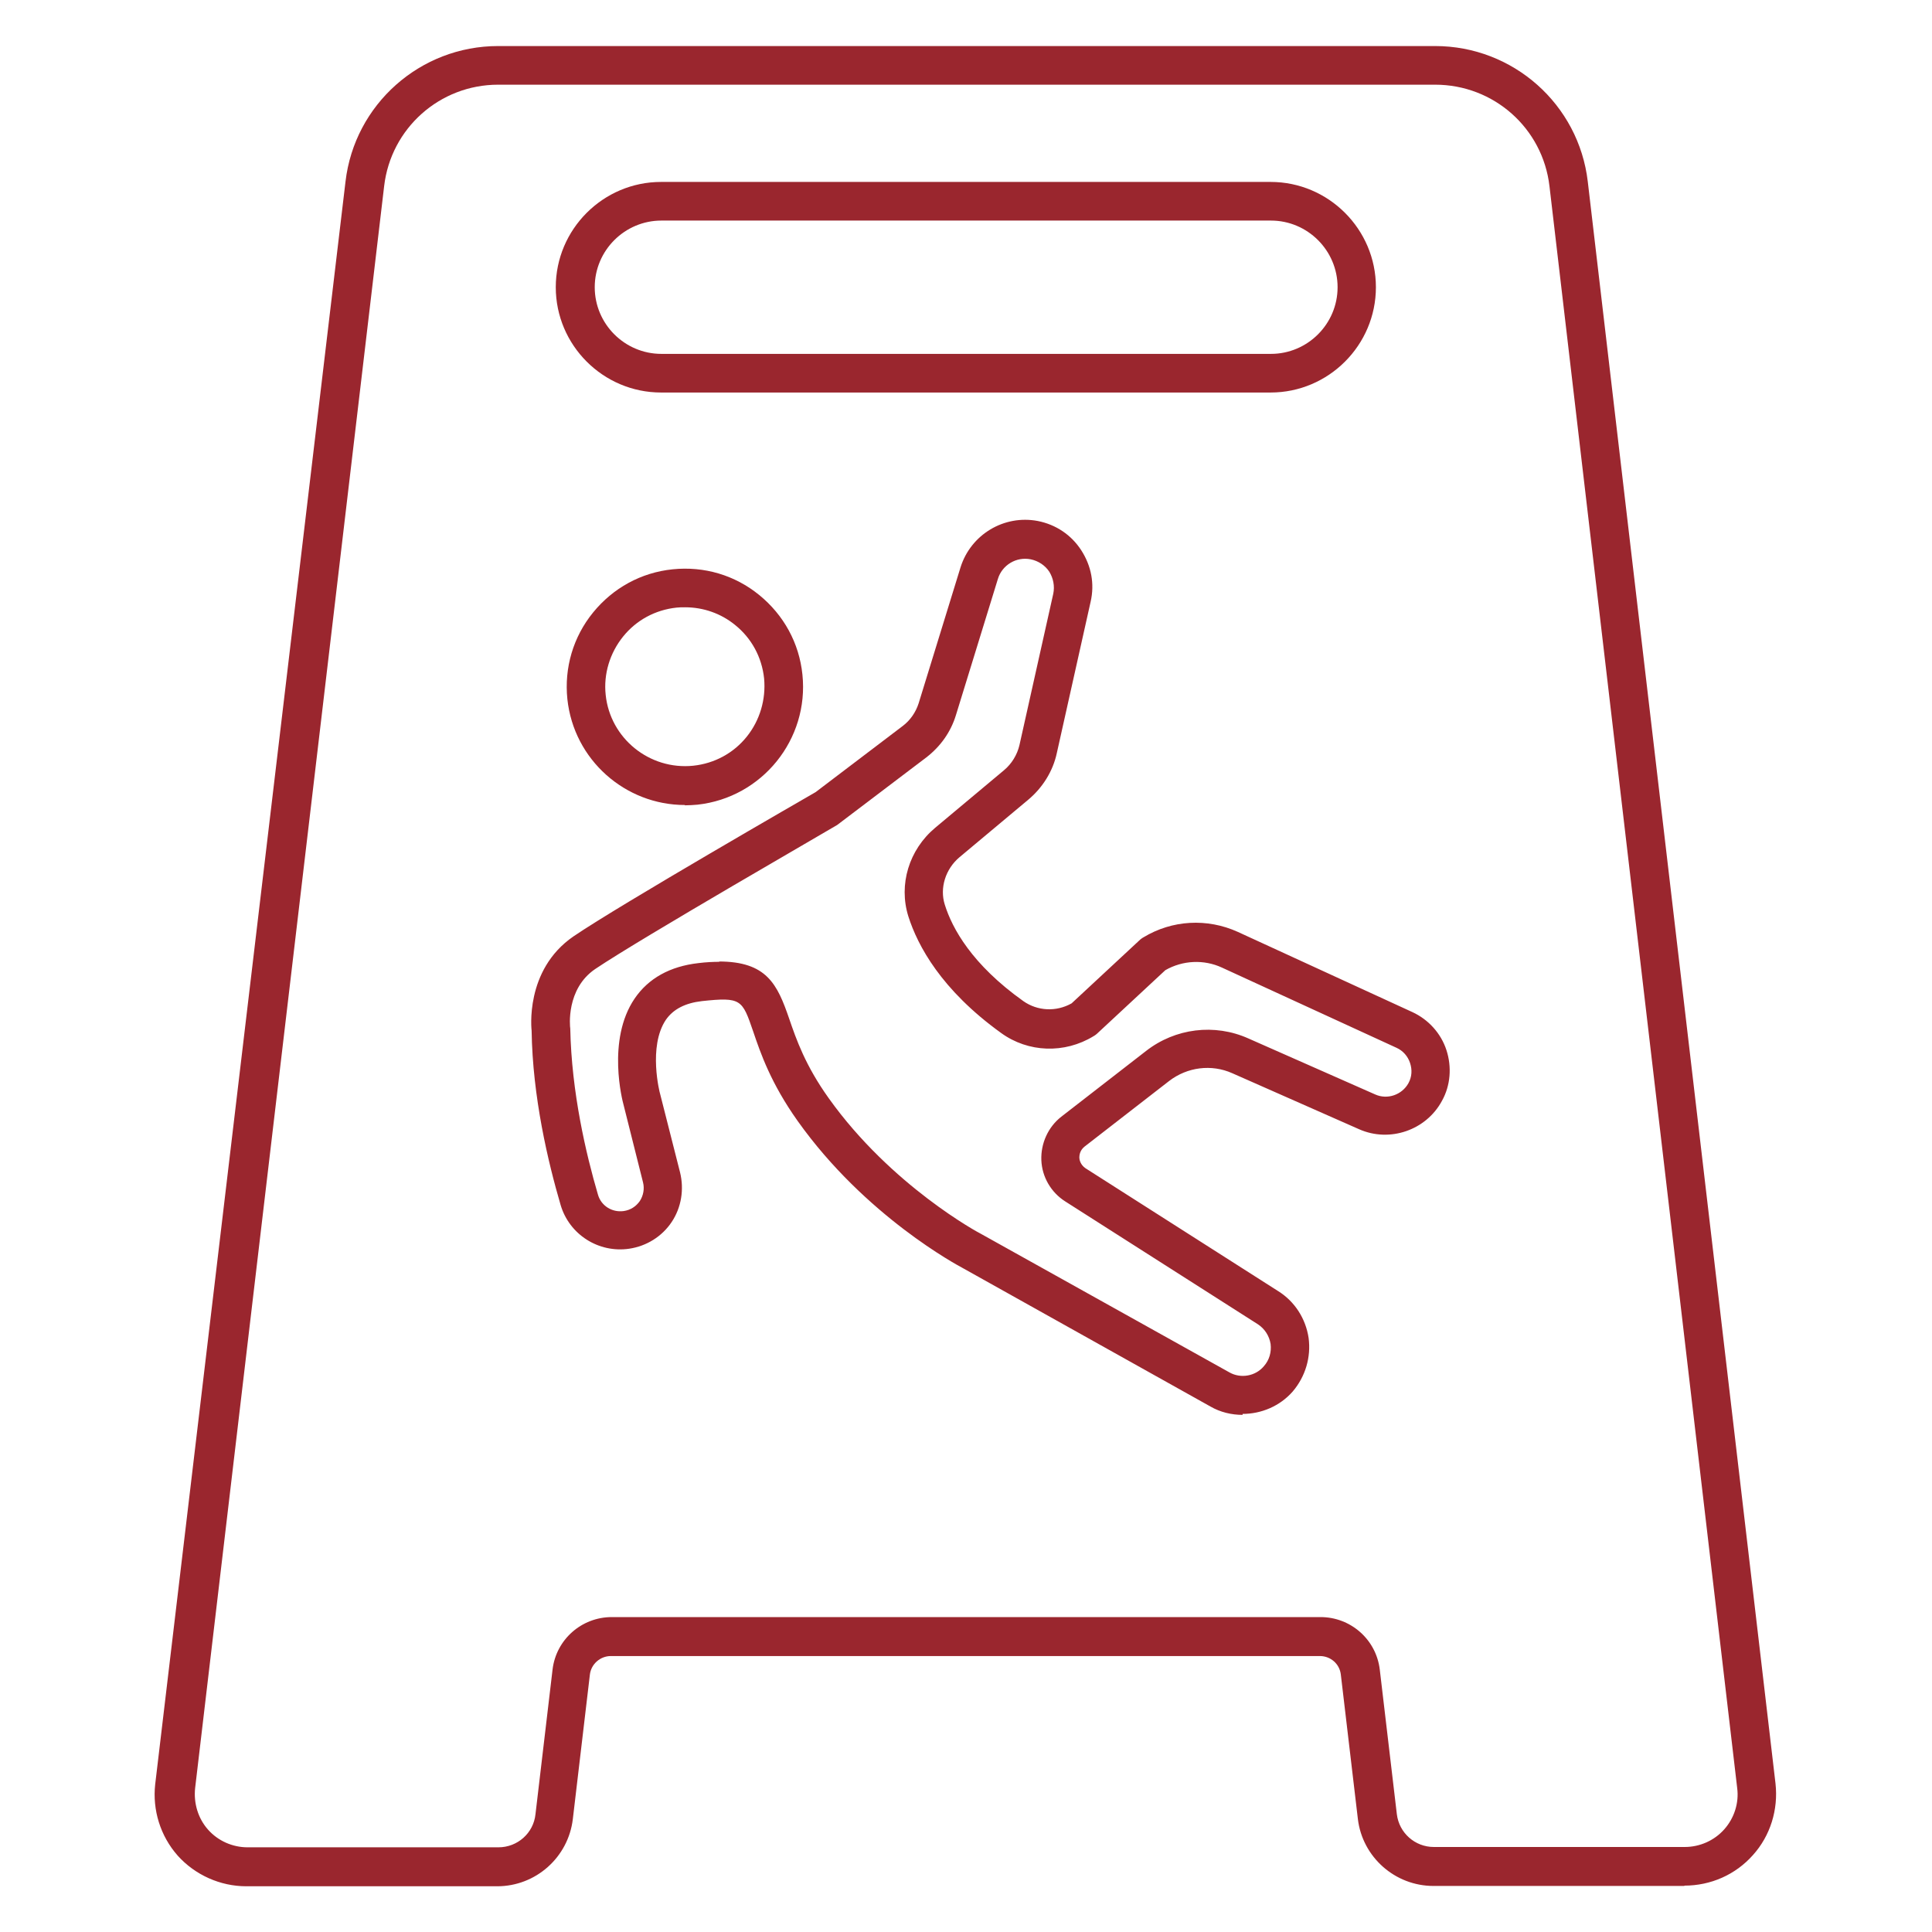
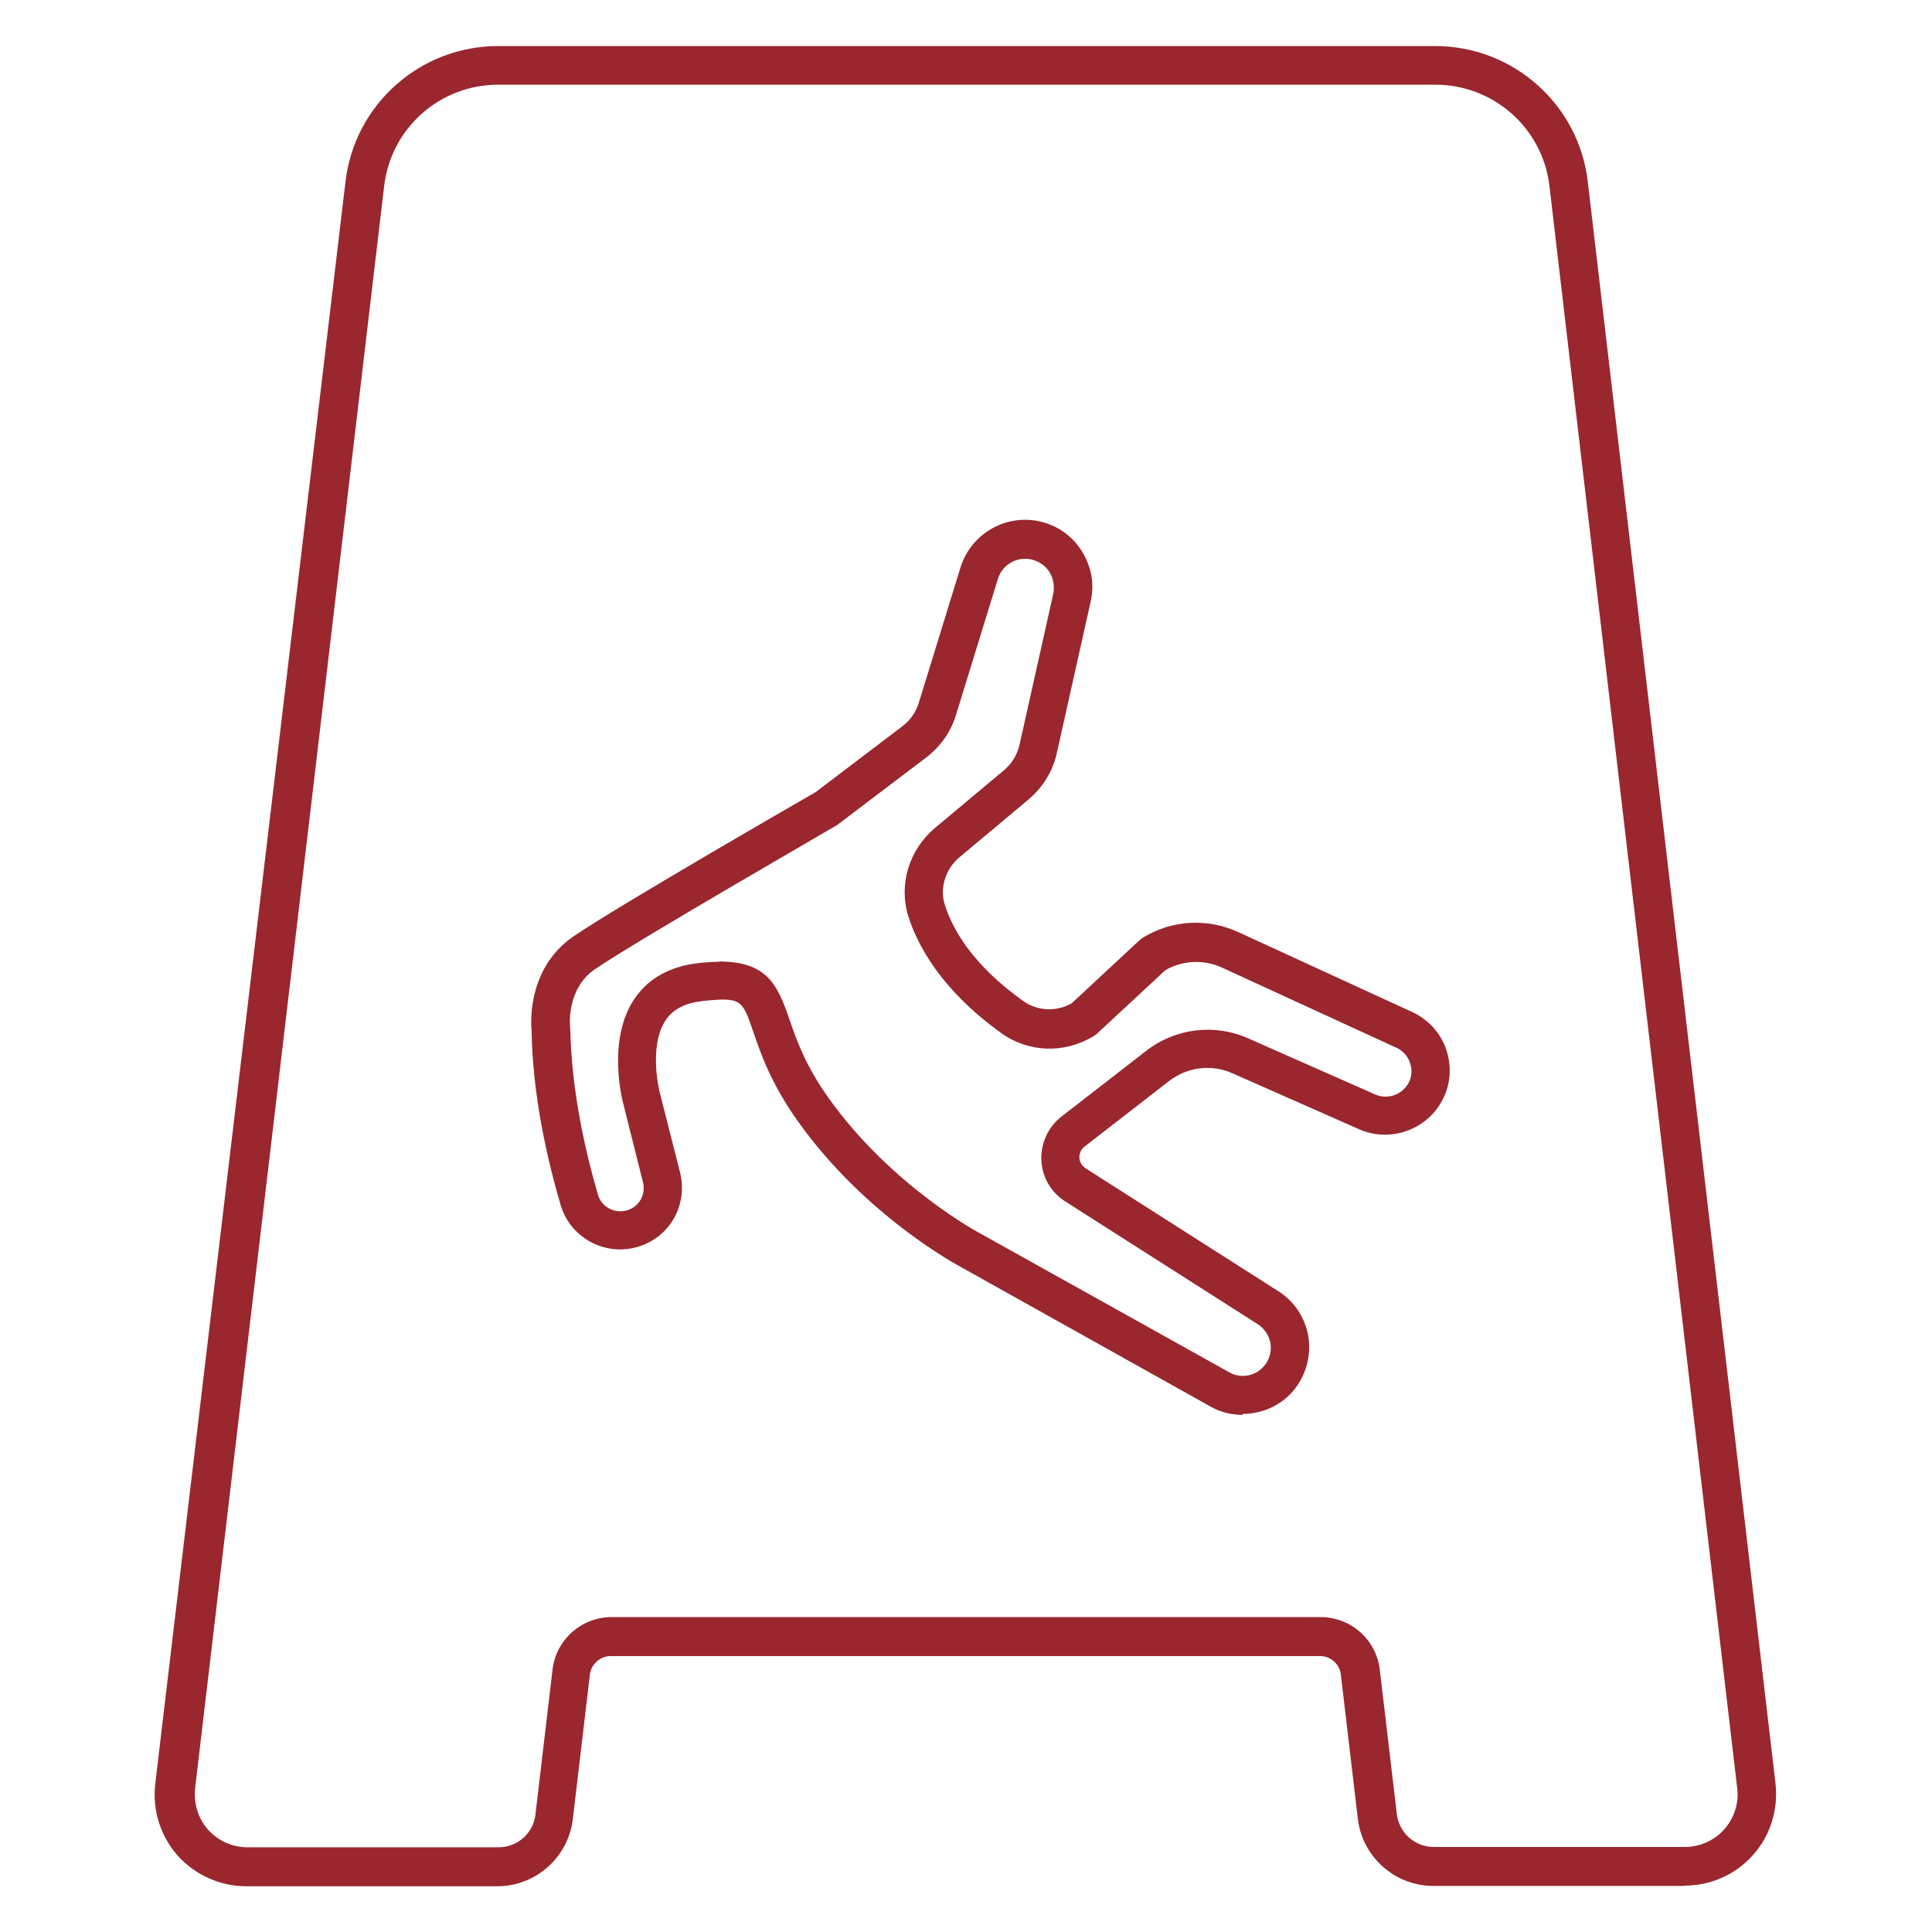
<svg xmlns="http://www.w3.org/2000/svg" id="Capa_1" data-name="Capa 1" width="60" height="60" version="1.1" viewBox="0 0 60 60">
  <defs>
    <style>
      .cls-1 {
        fill: #9a262e;
        stroke-width: 0px;
      }
    </style>
  </defs>
  <g>
    <path class="cls-1" d="M38.59,43.94c-.34,0-.69-.08-1-.26l-7.71-4.31c-.11-.06-3-1.59-5.11-4.56-.83-1.17-1.15-2.1-1.38-2.78-.34-.99-.37-1.07-1.59-.94-.52.06-.89.25-1.12.58-.56.83-.19,2.28-.18,2.3l.62,2.44c.13.53.04,1.09-.26,1.54-.3.45-.78.75-1.32.83-.95.14-1.86-.44-2.13-1.36-.39-1.33-.87-3.35-.9-5.41,0-.01-.23-1.88,1.3-2.93,1.47-1,7.28-4.34,7.52-4.48l2.7-2.05c.24-.18.41-.43.5-.71l1.3-4.22c.32-1.02,1.35-1.64,2.4-1.44.56.11,1.04.43,1.35.91.31.48.42,1.04.29,1.6l-1.05,4.7c-.12.56-.44,1.07-.88,1.44l-2.14,1.79c-.44.37-.62.96-.46,1.47.23.74.84,1.86,2.44,3,.44.31,1.02.34,1.5.07l2.13-1.98s.06-.05.1-.07c.89-.54,1.98-.6,2.93-.17l5.42,2.49c.5.23.89.66,1.06,1.18.17.52.13,1.1-.14,1.58-.49.91-1.62,1.3-2.57.88l-3.94-1.74c-.65-.29-1.4-.19-1.96.24l-2.63,2.04c-.15.12-.16.28-.16.34,0,.06.03.22.19.33l5.99,3.82c.51.32.85.85.94,1.45.08.6-.1,1.2-.49,1.66-.4.46-.98.7-1.56.7ZM22.32,29.86c1.49,0,1.82.7,2.19,1.78.22.64.5,1.45,1.23,2.47,1.94,2.72,4.68,4.19,4.71,4.2l7.73,4.31c.35.2.81.12,1.07-.19.17-.19.24-.44.21-.69-.04-.25-.18-.47-.39-.61l-5.99-3.82c-.44-.28-.72-.76-.74-1.28-.02-.52.21-1.03.62-1.35l2.63-2.04c.91-.71,2.13-.86,3.18-.39l3.94,1.74c.38.17.83.01,1.03-.35.11-.2.12-.42.05-.63-.07-.21-.22-.38-.42-.47h0l-5.42-2.49c-.56-.26-1.22-.23-1.76.08l-2.13,1.98s-.06.05-.1.07c-.9.55-2.03.51-2.87-.1-1.86-1.34-2.59-2.71-2.88-3.62-.31-.99.02-2.07.83-2.75l2.14-1.79c.24-.2.41-.48.48-.78l1.05-4.7c.05-.24,0-.48-.12-.68-.13-.2-.34-.34-.58-.39-.45-.09-.89.18-1.02.61l-1.3,4.22c-.16.53-.48.98-.92,1.32l-2.77,2.1c-.12.08-6.07,3.5-7.51,4.47-.92.62-.79,1.8-.78,1.85.04,1.99.49,3.9.86,5.16.1.35.44.56.8.51.21-.03.38-.14.5-.31.11-.17.15-.38.1-.58l-.61-2.43c-.02-.07-.53-1.99.35-3.28.43-.63,1.1-1,1.98-1.1.24-.03.46-.04.66-.04Z" />
-     <path class="cls-1" d="M21.27,25c-1.85,0-3.45-1.4-3.65-3.29-.1-.97.18-1.93.8-2.69s1.49-1.24,2.47-1.34c.98-.1,1.93.18,2.69.8.76.62,1.24,1.49,1.34,2.47.21,2.01-1.25,3.82-3.26,4.04h0c-.13.01-.26.02-.39.02ZM21.59,24.38h0,0ZM21.27,18.86c-.09,0-.18,0-.26.01-.66.07-1.25.39-1.66.9s-.61,1.16-.54,1.81c.14,1.35,1.36,2.34,2.72,2.2h0c.66-.07,1.25-.39,1.66-.9.41-.51.6-1.16.54-1.81-.07-.66-.39-1.25-.9-1.66-.44-.36-.99-.55-1.55-.55Z" />
  </g>
  <g>
    <path class="cls-1" d="M52.31,58.57h-7.79c-1.2,0-2.21-.9-2.35-2.08l-.53-4.49c-.04-.33-.32-.57-.65-.57h-22.02c-.33,0-.61.25-.65.57l-.53,4.49c-.14,1.19-1.15,2.09-2.35,2.09h-7.79c-.81,0-1.59-.35-2.13-.95-.54-.61-.79-1.42-.7-2.22L10.73,5.64c.28-2.4,2.32-4.21,4.74-4.21h29.1c2.42,0,4.46,1.81,4.74,4.21l5.83,49.75c.09.81-.16,1.62-.7,2.22-.54.61-1.31.95-2.13.95ZM18.99,50.22h22.02c.94,0,1.73.7,1.84,1.63l.53,4.49c.07.58.56,1.02,1.15,1.02h7.79c.47,0,.92-.2,1.23-.55.31-.35.46-.82.4-1.28h0l-5.83-49.75c-.21-1.8-1.73-3.15-3.55-3.15H15.47c-1.81,0-3.33,1.35-3.54,3.15l-5.87,49.75c-.05.47.09.94.4,1.29.31.35.76.55,1.23.55h7.79c.59,0,1.09-.44,1.15-1.03l.53-4.49c.11-.93.9-1.63,1.84-1.63Z" />
-     <path class="cls-1" d="M39.46,12.19h-18.93c-1.8,0-3.27-1.47-3.27-3.27s1.47-3.27,3.27-3.27h18.93c1.8,0,3.27,1.47,3.27,3.27s-1.47,3.27-3.27,3.27ZM20.54,6.85c-1.14,0-2.07.93-2.07,2.07s.93,2.07,2.07,2.07h18.93c1.14,0,2.07-.93,2.07-2.07s-.93-2.07-2.07-2.07h-18.93Z" />
  </g>
</svg>